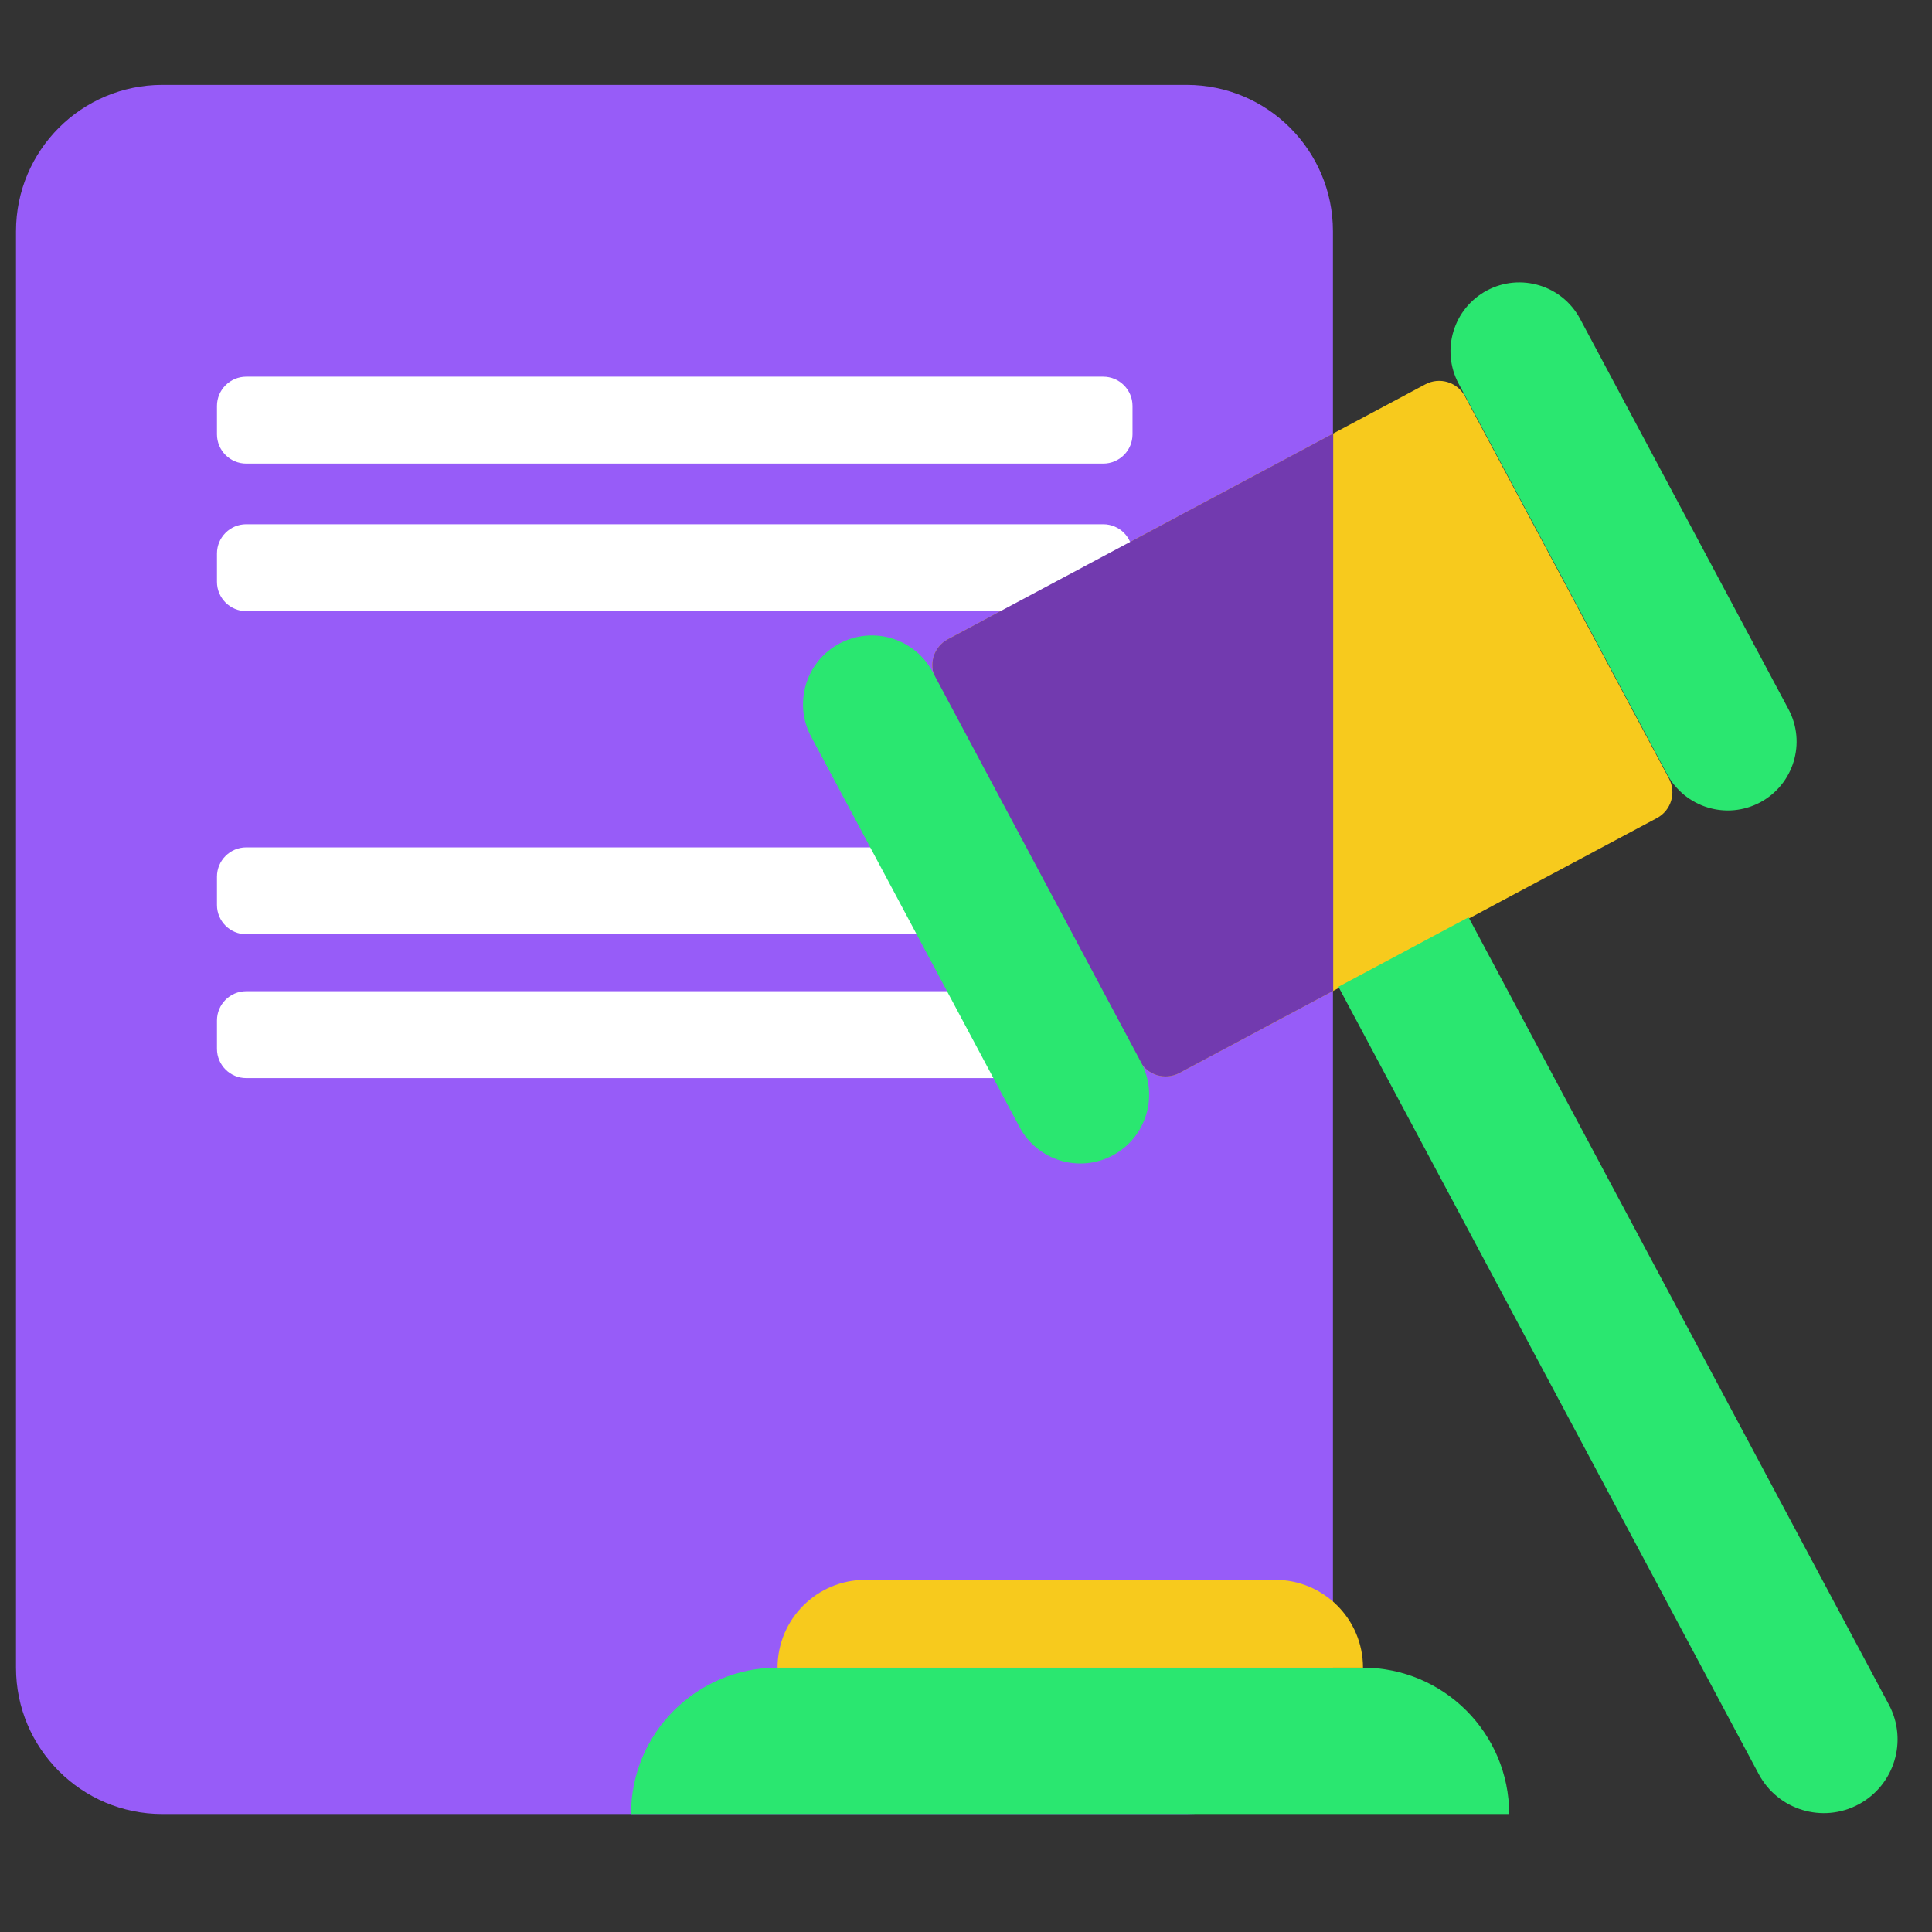
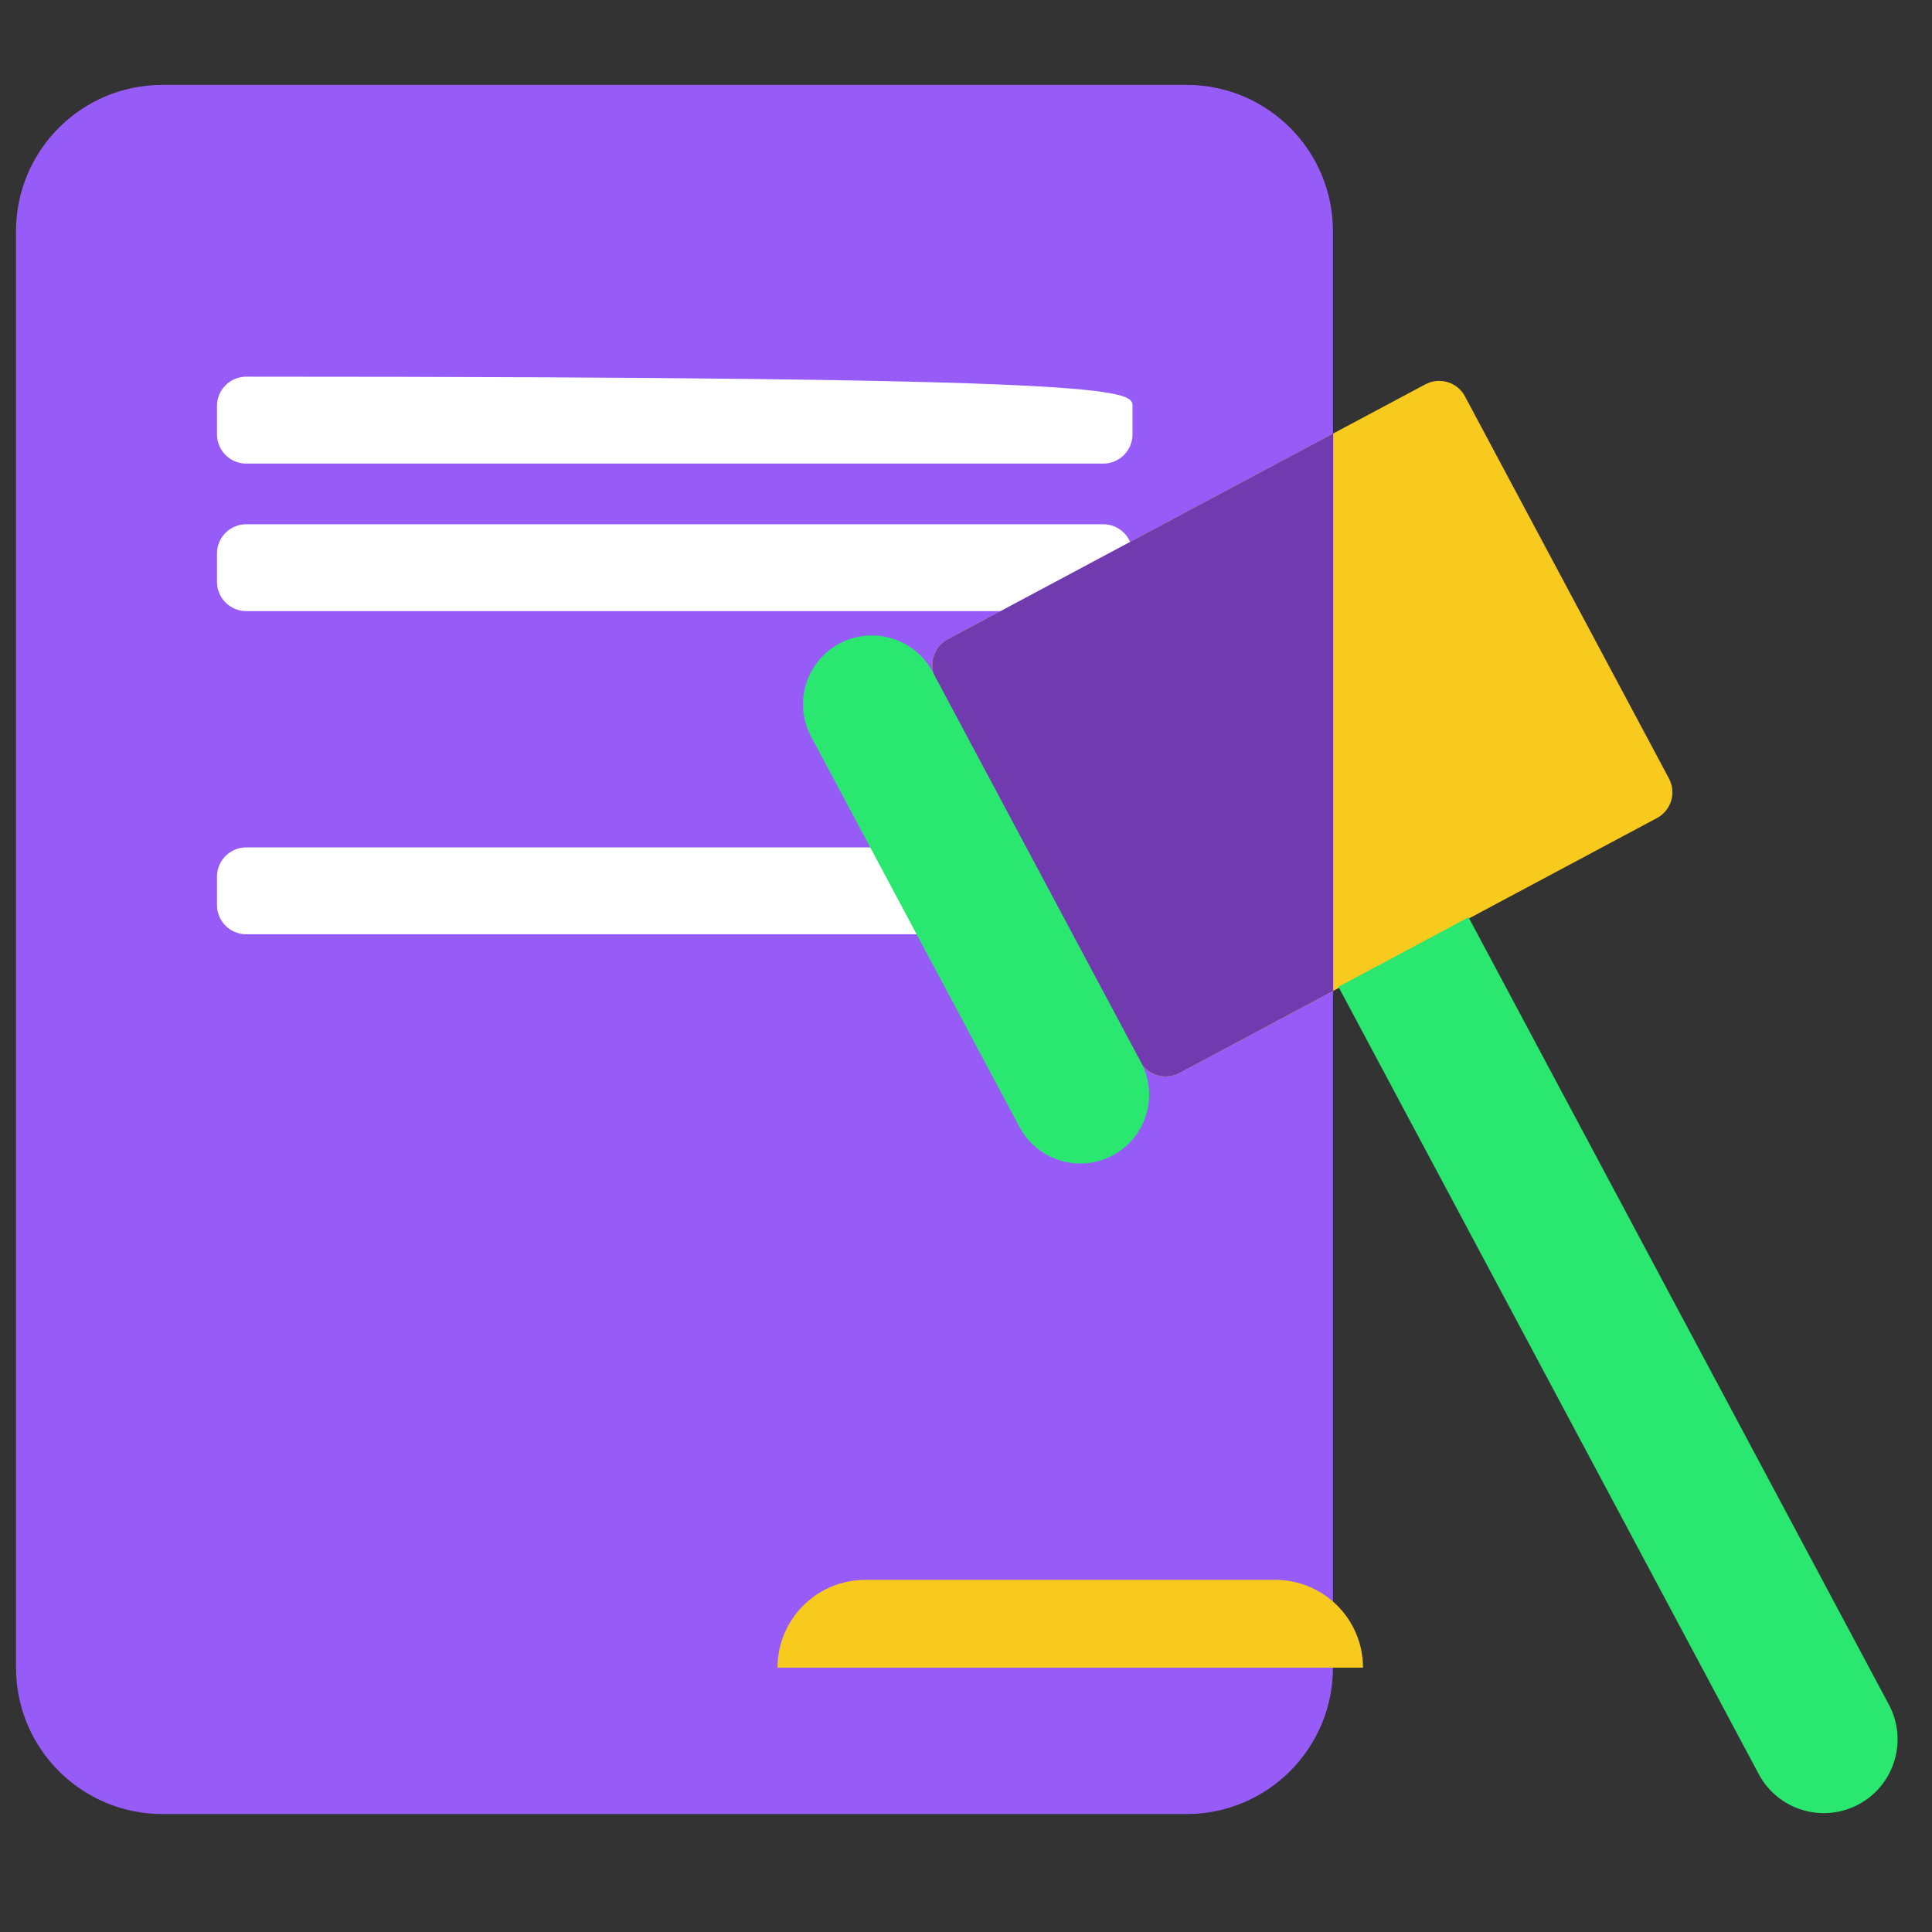
<svg xmlns="http://www.w3.org/2000/svg" width="66" height="66" viewBox="0 0 66 66" fill="none">
  <rect x="0" y="0" width="66" height="66" fill="#333333" stroke="none" />
  <g clip-path="url(#clip0_123_19)">
    <path d="M0.547 7.9C0.547 5.138 2.786 2.9 5.547 2.9H40.535C43.297 2.9 45.535 5.138 45.535 7.9V56.97C45.535 59.731 43.297 61.97 40.535 61.97H5.547C2.786 61.97 0.547 59.731 0.547 56.97V7.9Z" fill="#975CF8" />
    <path d="M32.378 21.838C31.891 22.098 31.707 22.704 31.967 23.191L38.936 36.245C39.196 36.732 39.802 36.916 40.289 36.656L56.603 27.947C57.09 27.687 57.274 27.081 57.014 26.594L50.045 13.54C49.785 13.053 49.179 12.869 48.692 13.129L32.378 21.838Z" fill="#F7CA1D" />
-     <path d="M7.412 13.868C7.412 13.316 7.86 12.868 8.412 12.868H37.688C38.24 12.868 38.688 13.316 38.688 13.868V14.837C38.688 15.389 38.24 15.837 37.688 15.837H8.412C7.86 15.837 7.412 15.389 7.412 14.837V13.868Z" fill="white" />
+     <path d="M7.412 13.868C7.412 13.316 7.86 12.868 8.412 12.868C38.24 12.868 38.688 13.316 38.688 13.868V14.837C38.688 15.389 38.24 15.837 37.688 15.837H8.412C7.86 15.837 7.412 15.389 7.412 14.837V13.868Z" fill="white" />
    <path d="M7.412 18.909C7.412 18.356 7.86 17.909 8.412 17.909H37.688C38.24 17.909 38.688 18.356 38.688 18.909V19.877C38.688 20.429 38.24 20.877 37.688 20.877H8.412C7.86 20.877 7.412 20.429 7.412 19.877V18.909Z" fill="white" />
    <path d="M7.412 29.948C7.412 29.396 7.86 28.948 8.412 28.948H37.688C38.24 28.948 38.688 29.396 38.688 29.948V30.916C38.688 31.469 38.24 31.916 37.688 31.916H8.412C7.86 31.916 7.412 31.469 7.412 30.916V29.948Z" fill="white" />
-     <path d="M7.412 34.861C7.412 34.309 7.86 33.861 8.412 33.861H37.688C38.24 33.861 38.688 34.309 38.688 34.861V35.83C38.688 36.382 38.24 36.83 37.688 36.83H8.412C7.86 36.83 7.412 36.382 7.412 35.83V34.861Z" fill="white" />
-     <path d="M21.556 61.97C21.556 59.209 23.795 56.97 26.556 56.97H46.556C49.318 56.97 51.556 59.209 51.556 61.97H21.556Z" fill="#2AE770" />
    <path d="M26.562 56.97C26.562 55.313 27.905 53.97 29.562 53.97H43.562C45.219 53.97 46.562 55.313 46.562 56.97H26.562Z" fill="#F7CA1D" />
    <path fill-rule="evenodd" clip-rule="evenodd" d="M45.544 33.85L40.289 36.656C39.802 36.916 39.196 36.732 38.936 36.245L31.967 23.191C31.707 22.704 31.891 22.098 32.378 21.838L45.544 14.809L45.544 33.85Z" fill="#723AAF" />
    <path d="M28.677 21.985C27.531 22.596 27.098 24.021 27.71 25.166L34.829 38.503C35.441 39.648 36.866 40.081 38.011 39.47C39.157 38.858 39.59 37.433 38.978 36.288L31.859 22.951C31.247 21.806 29.823 21.373 28.677 21.985Z" fill="#2AE770" />
-     <path d="M50.795 9.924C49.65 10.536 49.217 11.961 49.828 13.106L56.948 26.442C57.56 27.588 58.984 28.021 60.13 27.41C61.276 26.798 61.709 25.373 61.097 24.227L53.977 10.891C53.366 9.746 51.941 9.313 50.795 9.924Z" fill="#2AE770" />
    <path d="M45.723 33.71L60.081 60.606C60.736 61.834 62.263 62.298 63.49 61.642C64.718 60.987 65.182 59.461 64.527 58.233L50.168 31.337L45.723 33.71Z" fill="#2AE770" />
  </g>
  <defs>
    <clipPath id="clip0_123_19">
      <rect width="65" height="65" fill="white" transform="translate(0.547 0.131)" />
    </clipPath>
  </defs>
</svg>